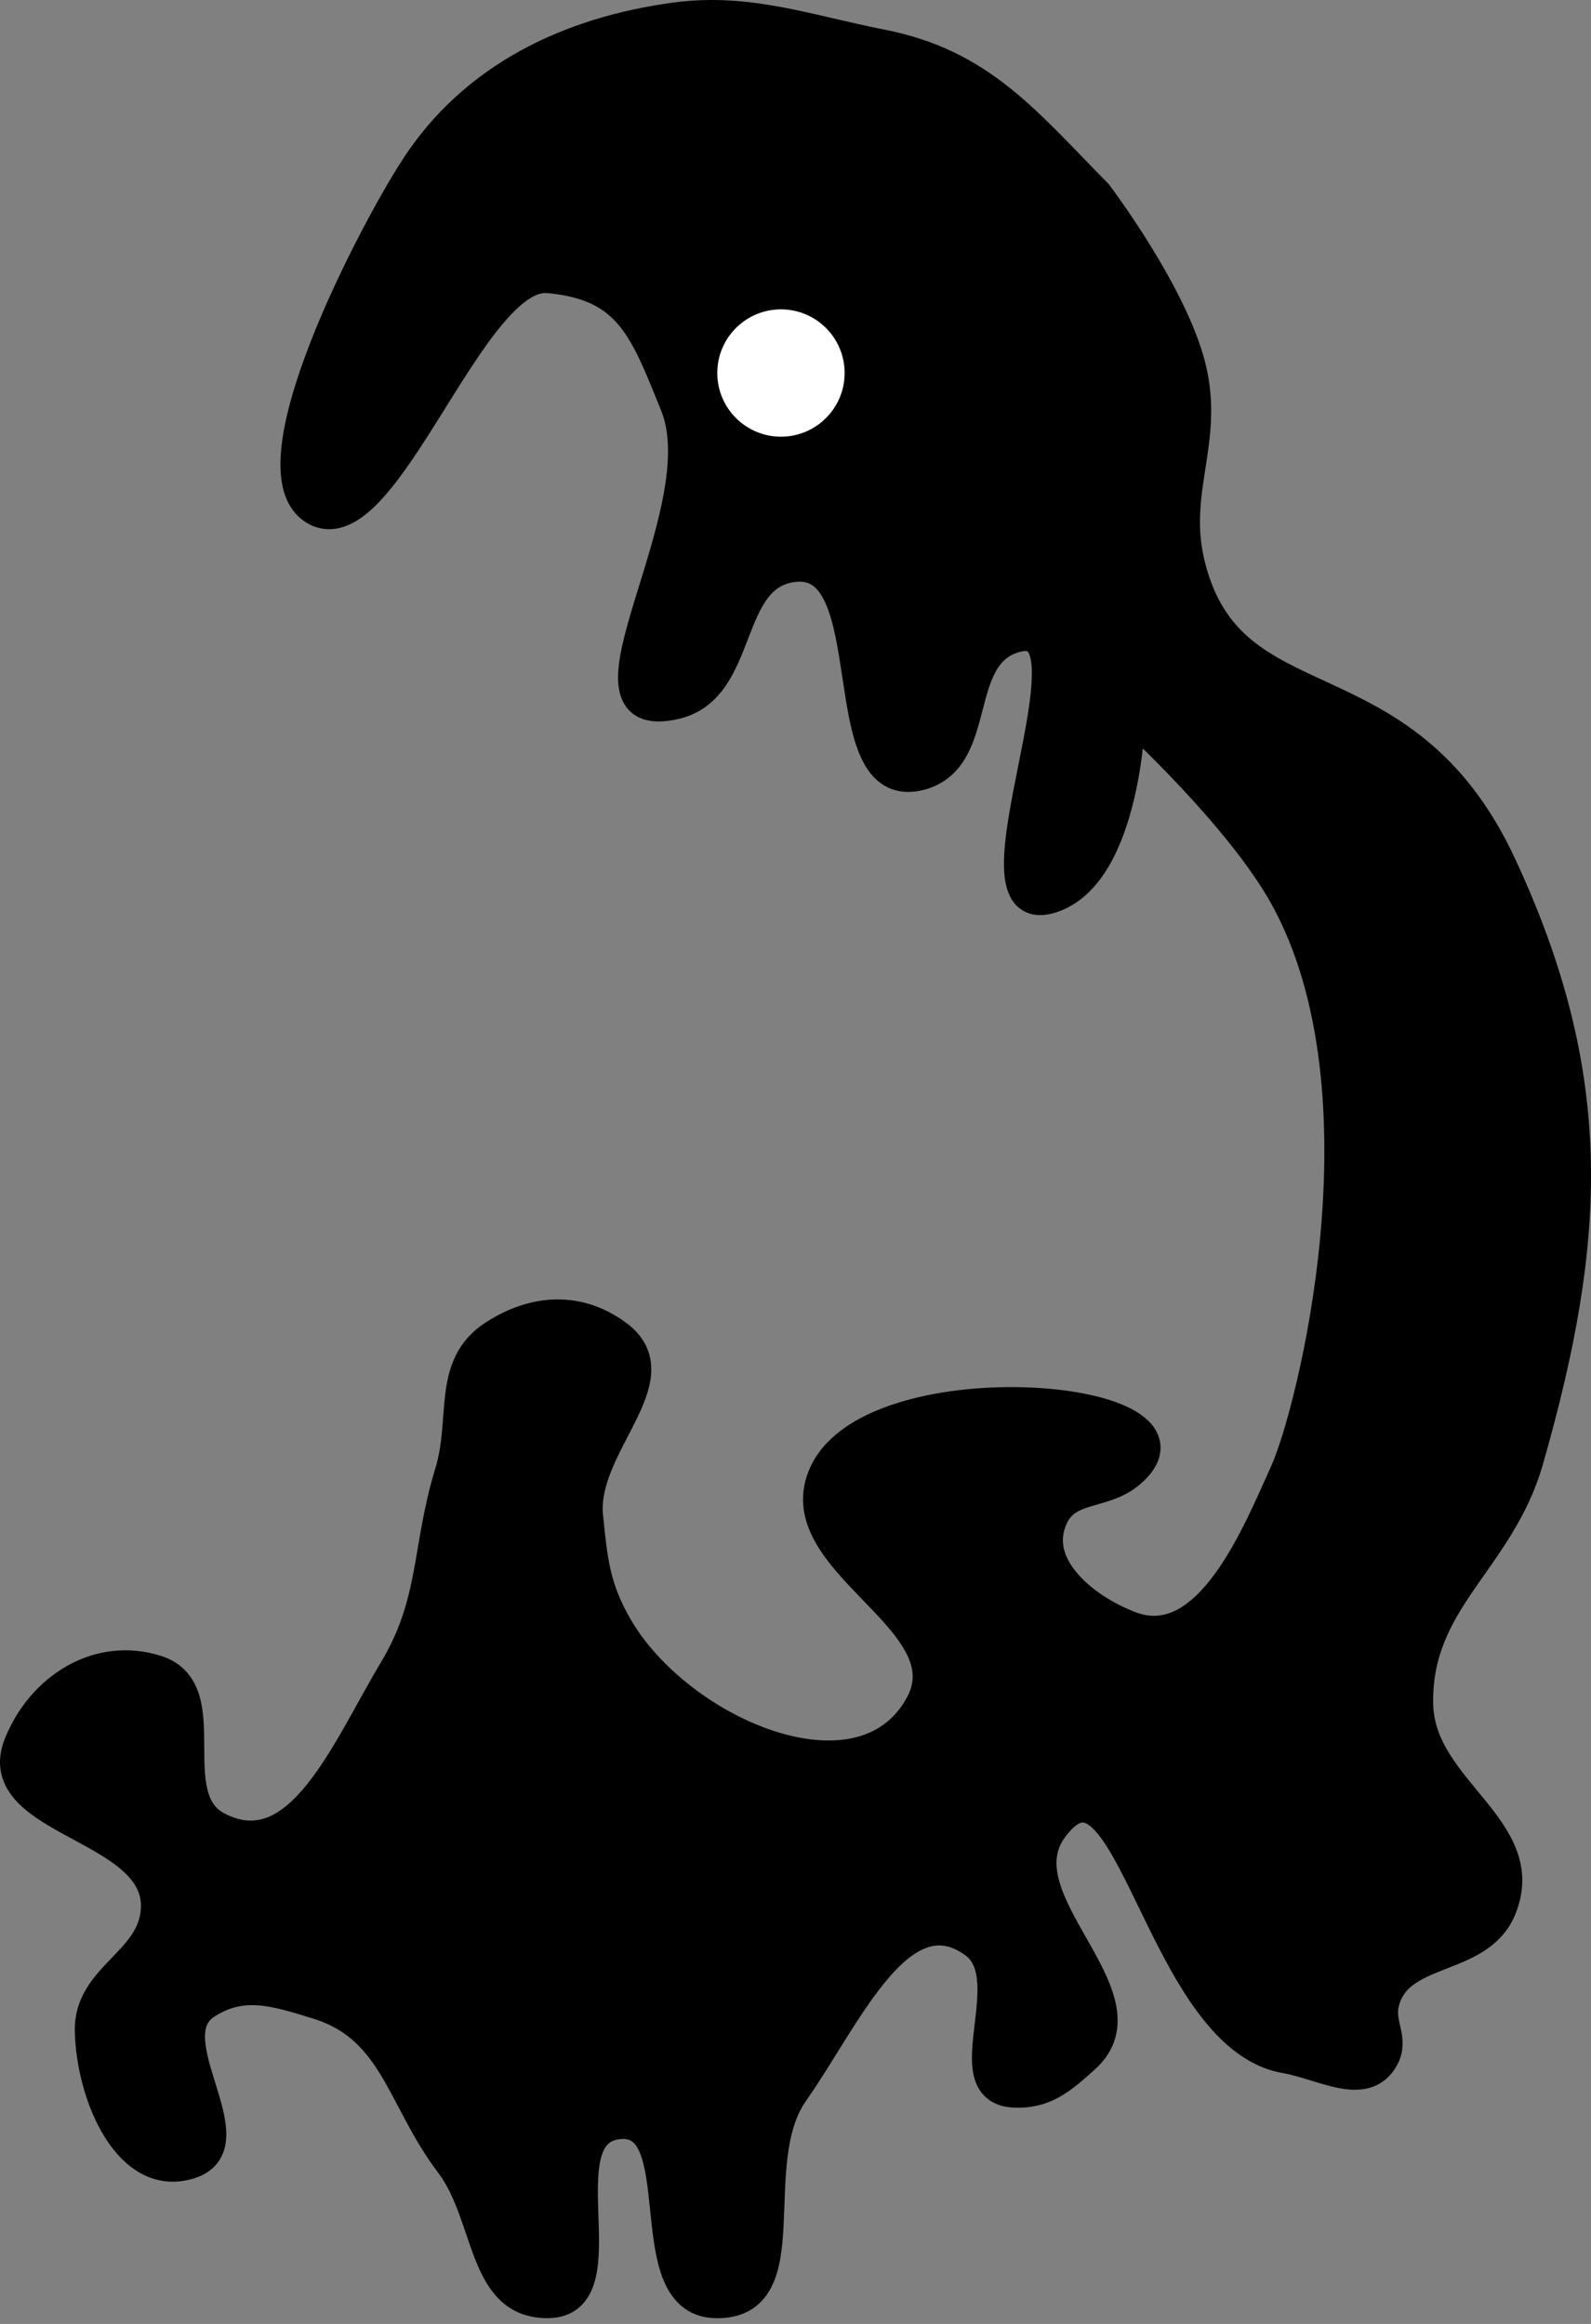
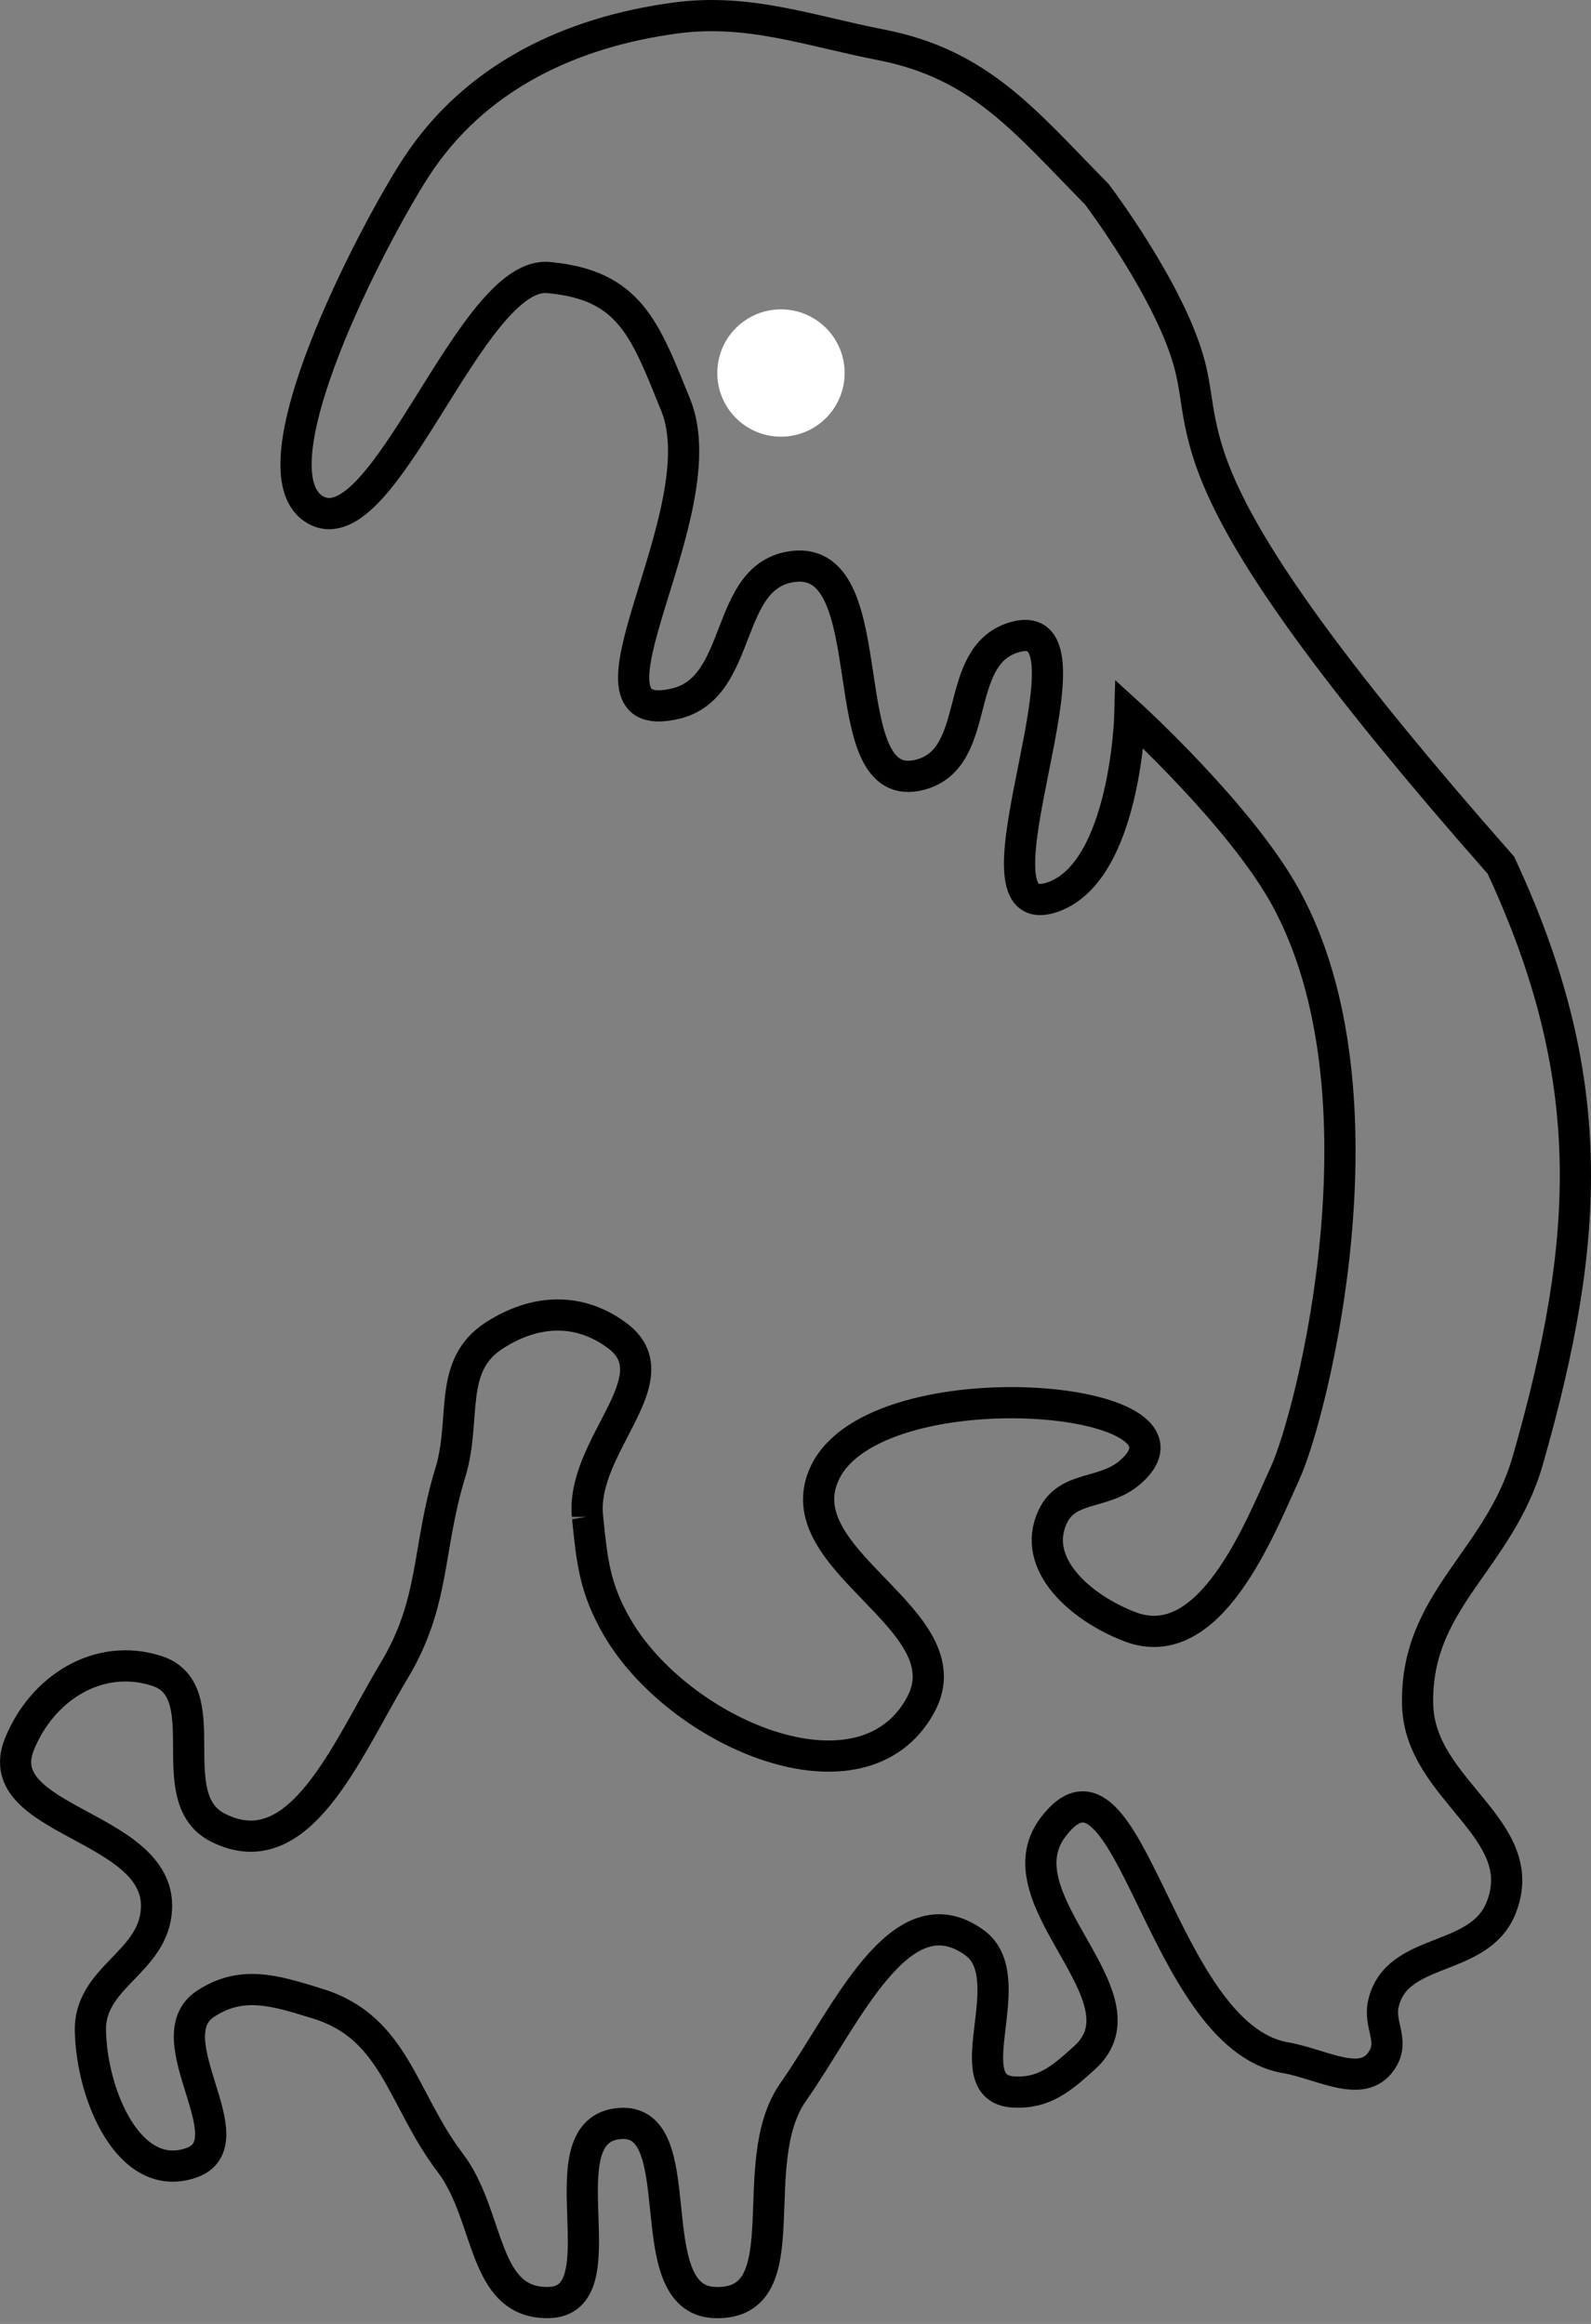
<svg xmlns="http://www.w3.org/2000/svg" width="102" height="149" viewBox="0 0 102 149" fill="none">
  <rect x="0" y="0" width="102" height="149" fill="#808080" stroke="none" />
-   <path d="M20.259 32.708C24.658 35.103 30.165 17.345 35.153 17.794C40.381 18.264 41.343 21.095 43.317 25.957C46.131 32.888 36.04 46.84 43.317 45.111C47.716 44.065 46.365 36.872 50.853 36.319C56.916 35.572 53.12 51.261 59.016 49.663C63.021 48.579 61.019 42.1 64.982 40.872C71.26 38.926 61.288 59.676 67.494 57.513C72.177 55.881 72.439 45.817 72.439 45.817C72.439 45.817 79.513 52.256 82.408 57.513C89.36 70.133 84.083 90.743 82.408 94.407C80.734 98.07 77.561 106.259 72.439 104.297C69.294 103.092 66.057 100.278 67.494 97.233C68.443 95.221 70.753 95.857 72.439 94.407C78.226 89.429 56.203 87.528 52.894 94.407C50.164 100.08 62.039 103.798 59.016 109.321C55.246 116.208 43.472 111.098 39.549 104.297C38.126 101.83 37.951 100.082 37.667 97.252L37.665 97.233C37.207 92.659 43.249 88.342 39.549 85.615C37.082 83.796 34.279 83.959 31.7 85.615C28.665 87.564 29.929 90.958 28.874 94.407C27.363 99.343 27.921 102.697 25.263 107.123C22.222 112.186 19.22 119.855 13.959 117.171C10.207 115.256 14.047 108.405 10.034 107.123C6.324 105.938 2.698 108.22 1.243 111.833C-0.757 116.799 10.259 117.003 10.034 122.351C9.889 125.832 5.724 126.718 5.796 130.201C5.881 134.357 8.296 140.016 12.232 138.679C16.022 137.392 9.833 130.676 13.174 128.474C15.489 126.949 17.629 127.614 20.259 128.432L20.396 128.474C25.344 130.011 25.744 134.55 28.874 138.679C31.453 142.081 30.884 147.69 35.153 147.627C39.946 147.558 34.799 136.812 39.549 136.167C44.606 135.48 40.728 147.456 45.829 147.627C51.452 147.816 47.617 138.728 50.853 134.126C54.235 129.316 57.702 121.11 62.47 124.549C65.606 126.811 61.122 133.904 64.982 134.126C66.953 134.239 68.069 133.251 69.535 131.928C73.854 128.03 64.007 121.828 67.494 117.171C72.405 110.612 74.335 130.527 82.408 131.928C84.825 132.348 87.506 134.077 88.688 131.928C89.338 130.746 88.391 129.79 88.688 128.474C89.522 124.775 94.798 125.865 96.224 122.351C98.291 117.256 91.029 114.818 90.886 109.321C90.712 102.6 96.1 100.085 97.951 93.622C102.055 79.284 102.514 68.994 96.224 55.472C89.933 41.95 78.943 46.784 76.286 36.319C75.049 31.446 77.541 28.314 76.286 23.446C75.066 18.717 70.32 12.456 70.32 12.456C65.755 7.831 62.883 4.124 56.505 2.879C51.871 1.975 47.996 0.526 43.317 1.153C36.514 2.064 30.421 4.978 26.676 10.729C23.949 14.916 15.871 30.319 20.259 32.708Z" fill="black" />
-   <path d="M37.665 97.233C37.207 92.659 43.249 88.342 39.549 85.615C37.082 83.796 34.279 83.959 31.7 85.615C28.665 87.564 29.929 90.958 28.874 94.407C27.363 99.343 27.921 102.697 25.263 107.123C22.222 112.186 19.22 119.855 13.959 117.171C10.207 115.256 14.047 108.405 10.034 107.123C6.324 105.938 2.698 108.22 1.243 111.833C-0.757 116.799 10.259 117.003 10.034 122.351C9.889 125.832 5.724 126.718 5.796 130.201C5.881 134.357 8.296 140.016 12.232 138.679C16.022 137.392 9.833 130.676 13.174 128.474C15.489 126.949 17.629 127.614 20.259 128.432M37.665 97.233L37.667 97.252M37.665 97.233C37.666 97.239 37.667 97.246 37.667 97.252M20.396 128.474C25.344 130.011 25.744 134.55 28.874 138.679C31.453 142.081 30.884 147.69 35.153 147.627C39.946 147.558 34.799 136.812 39.549 136.167C44.606 135.48 40.728 147.456 45.829 147.627C51.452 147.816 47.617 138.728 50.853 134.126C54.235 129.316 57.702 121.11 62.47 124.549C65.606 126.811 61.122 133.904 64.982 134.126C66.953 134.239 68.069 133.251 69.535 131.928C73.854 128.03 64.007 121.828 67.494 117.171C72.405 110.612 74.335 130.527 82.408 131.928C84.825 132.348 87.506 134.077 88.688 131.928C89.338 130.746 88.391 129.79 88.688 128.474C89.522 124.775 94.798 125.865 96.224 122.351C98.291 117.256 91.029 114.818 90.886 109.321C90.712 102.6 96.1 100.085 97.951 93.622C102.055 79.284 102.514 68.994 96.224 55.472C89.933 41.95 78.943 46.784 76.286 36.319C75.049 31.446 77.541 28.314 76.286 23.446C75.066 18.717 70.32 12.456 70.32 12.456C65.755 7.831 62.883 4.124 56.505 2.879C51.871 1.975 47.996 0.526 43.317 1.153C36.514 2.064 30.421 4.978 26.676 10.729C23.949 14.916 15.871 30.319 20.259 32.708C24.658 35.103 30.165 17.345 35.153 17.794C40.381 18.264 41.343 21.095 43.317 25.957C46.131 32.888 36.04 46.84 43.317 45.111C47.716 44.065 46.365 36.872 50.853 36.319C56.916 35.572 53.12 51.261 59.016 49.663C63.021 48.579 61.019 42.1 64.982 40.872C71.26 38.926 61.288 59.676 67.494 57.513C72.177 55.881 72.439 45.817 72.439 45.817C72.439 45.817 79.513 52.256 82.408 57.513C89.36 70.133 84.083 90.743 82.408 94.407C80.734 98.07 77.561 106.259 72.439 104.297C69.294 103.092 66.057 100.278 67.494 97.233C68.443 95.221 70.753 95.857 72.439 94.407C78.226 89.429 56.203 87.528 52.894 94.407C50.164 100.08 62.039 103.798 59.016 109.321C55.246 116.208 43.472 111.098 39.549 104.297C38.126 101.83 37.951 100.082 37.667 97.252M20.396 128.474L20.259 128.432M20.396 128.474C20.35 128.46 20.305 128.446 20.259 128.432" stroke="black" stroke-width="2" />
+   <path d="M37.665 97.233C37.207 92.659 43.249 88.342 39.549 85.615C37.082 83.796 34.279 83.959 31.7 85.615C28.665 87.564 29.929 90.958 28.874 94.407C27.363 99.343 27.921 102.697 25.263 107.123C22.222 112.186 19.22 119.855 13.959 117.171C10.207 115.256 14.047 108.405 10.034 107.123C6.324 105.938 2.698 108.22 1.243 111.833C-0.757 116.799 10.259 117.003 10.034 122.351C9.889 125.832 5.724 126.718 5.796 130.201C5.881 134.357 8.296 140.016 12.232 138.679C16.022 137.392 9.833 130.676 13.174 128.474C15.489 126.949 17.629 127.614 20.259 128.432M37.665 97.233L37.667 97.252M37.665 97.233C37.666 97.239 37.667 97.246 37.667 97.252M20.396 128.474C25.344 130.011 25.744 134.55 28.874 138.679C31.453 142.081 30.884 147.69 35.153 147.627C39.946 147.558 34.799 136.812 39.549 136.167C44.606 135.48 40.728 147.456 45.829 147.627C51.452 147.816 47.617 138.728 50.853 134.126C54.235 129.316 57.702 121.11 62.47 124.549C65.606 126.811 61.122 133.904 64.982 134.126C66.953 134.239 68.069 133.251 69.535 131.928C73.854 128.03 64.007 121.828 67.494 117.171C72.405 110.612 74.335 130.527 82.408 131.928C84.825 132.348 87.506 134.077 88.688 131.928C89.338 130.746 88.391 129.79 88.688 128.474C89.522 124.775 94.798 125.865 96.224 122.351C98.291 117.256 91.029 114.818 90.886 109.321C90.712 102.6 96.1 100.085 97.951 93.622C102.055 79.284 102.514 68.994 96.224 55.472C75.049 31.446 77.541 28.314 76.286 23.446C75.066 18.717 70.32 12.456 70.32 12.456C65.755 7.831 62.883 4.124 56.505 2.879C51.871 1.975 47.996 0.526 43.317 1.153C36.514 2.064 30.421 4.978 26.676 10.729C23.949 14.916 15.871 30.319 20.259 32.708C24.658 35.103 30.165 17.345 35.153 17.794C40.381 18.264 41.343 21.095 43.317 25.957C46.131 32.888 36.04 46.84 43.317 45.111C47.716 44.065 46.365 36.872 50.853 36.319C56.916 35.572 53.12 51.261 59.016 49.663C63.021 48.579 61.019 42.1 64.982 40.872C71.26 38.926 61.288 59.676 67.494 57.513C72.177 55.881 72.439 45.817 72.439 45.817C72.439 45.817 79.513 52.256 82.408 57.513C89.36 70.133 84.083 90.743 82.408 94.407C80.734 98.07 77.561 106.259 72.439 104.297C69.294 103.092 66.057 100.278 67.494 97.233C68.443 95.221 70.753 95.857 72.439 94.407C78.226 89.429 56.203 87.528 52.894 94.407C50.164 100.08 62.039 103.798 59.016 109.321C55.246 116.208 43.472 111.098 39.549 104.297C38.126 101.83 37.951 100.082 37.667 97.252M20.396 128.474L20.259 128.432M20.396 128.474C20.35 128.46 20.305 128.446 20.259 128.432" stroke="black" stroke-width="2" />
  <circle cx="50.068" cy="23.916" r="4.082" fill="white" />
</svg>